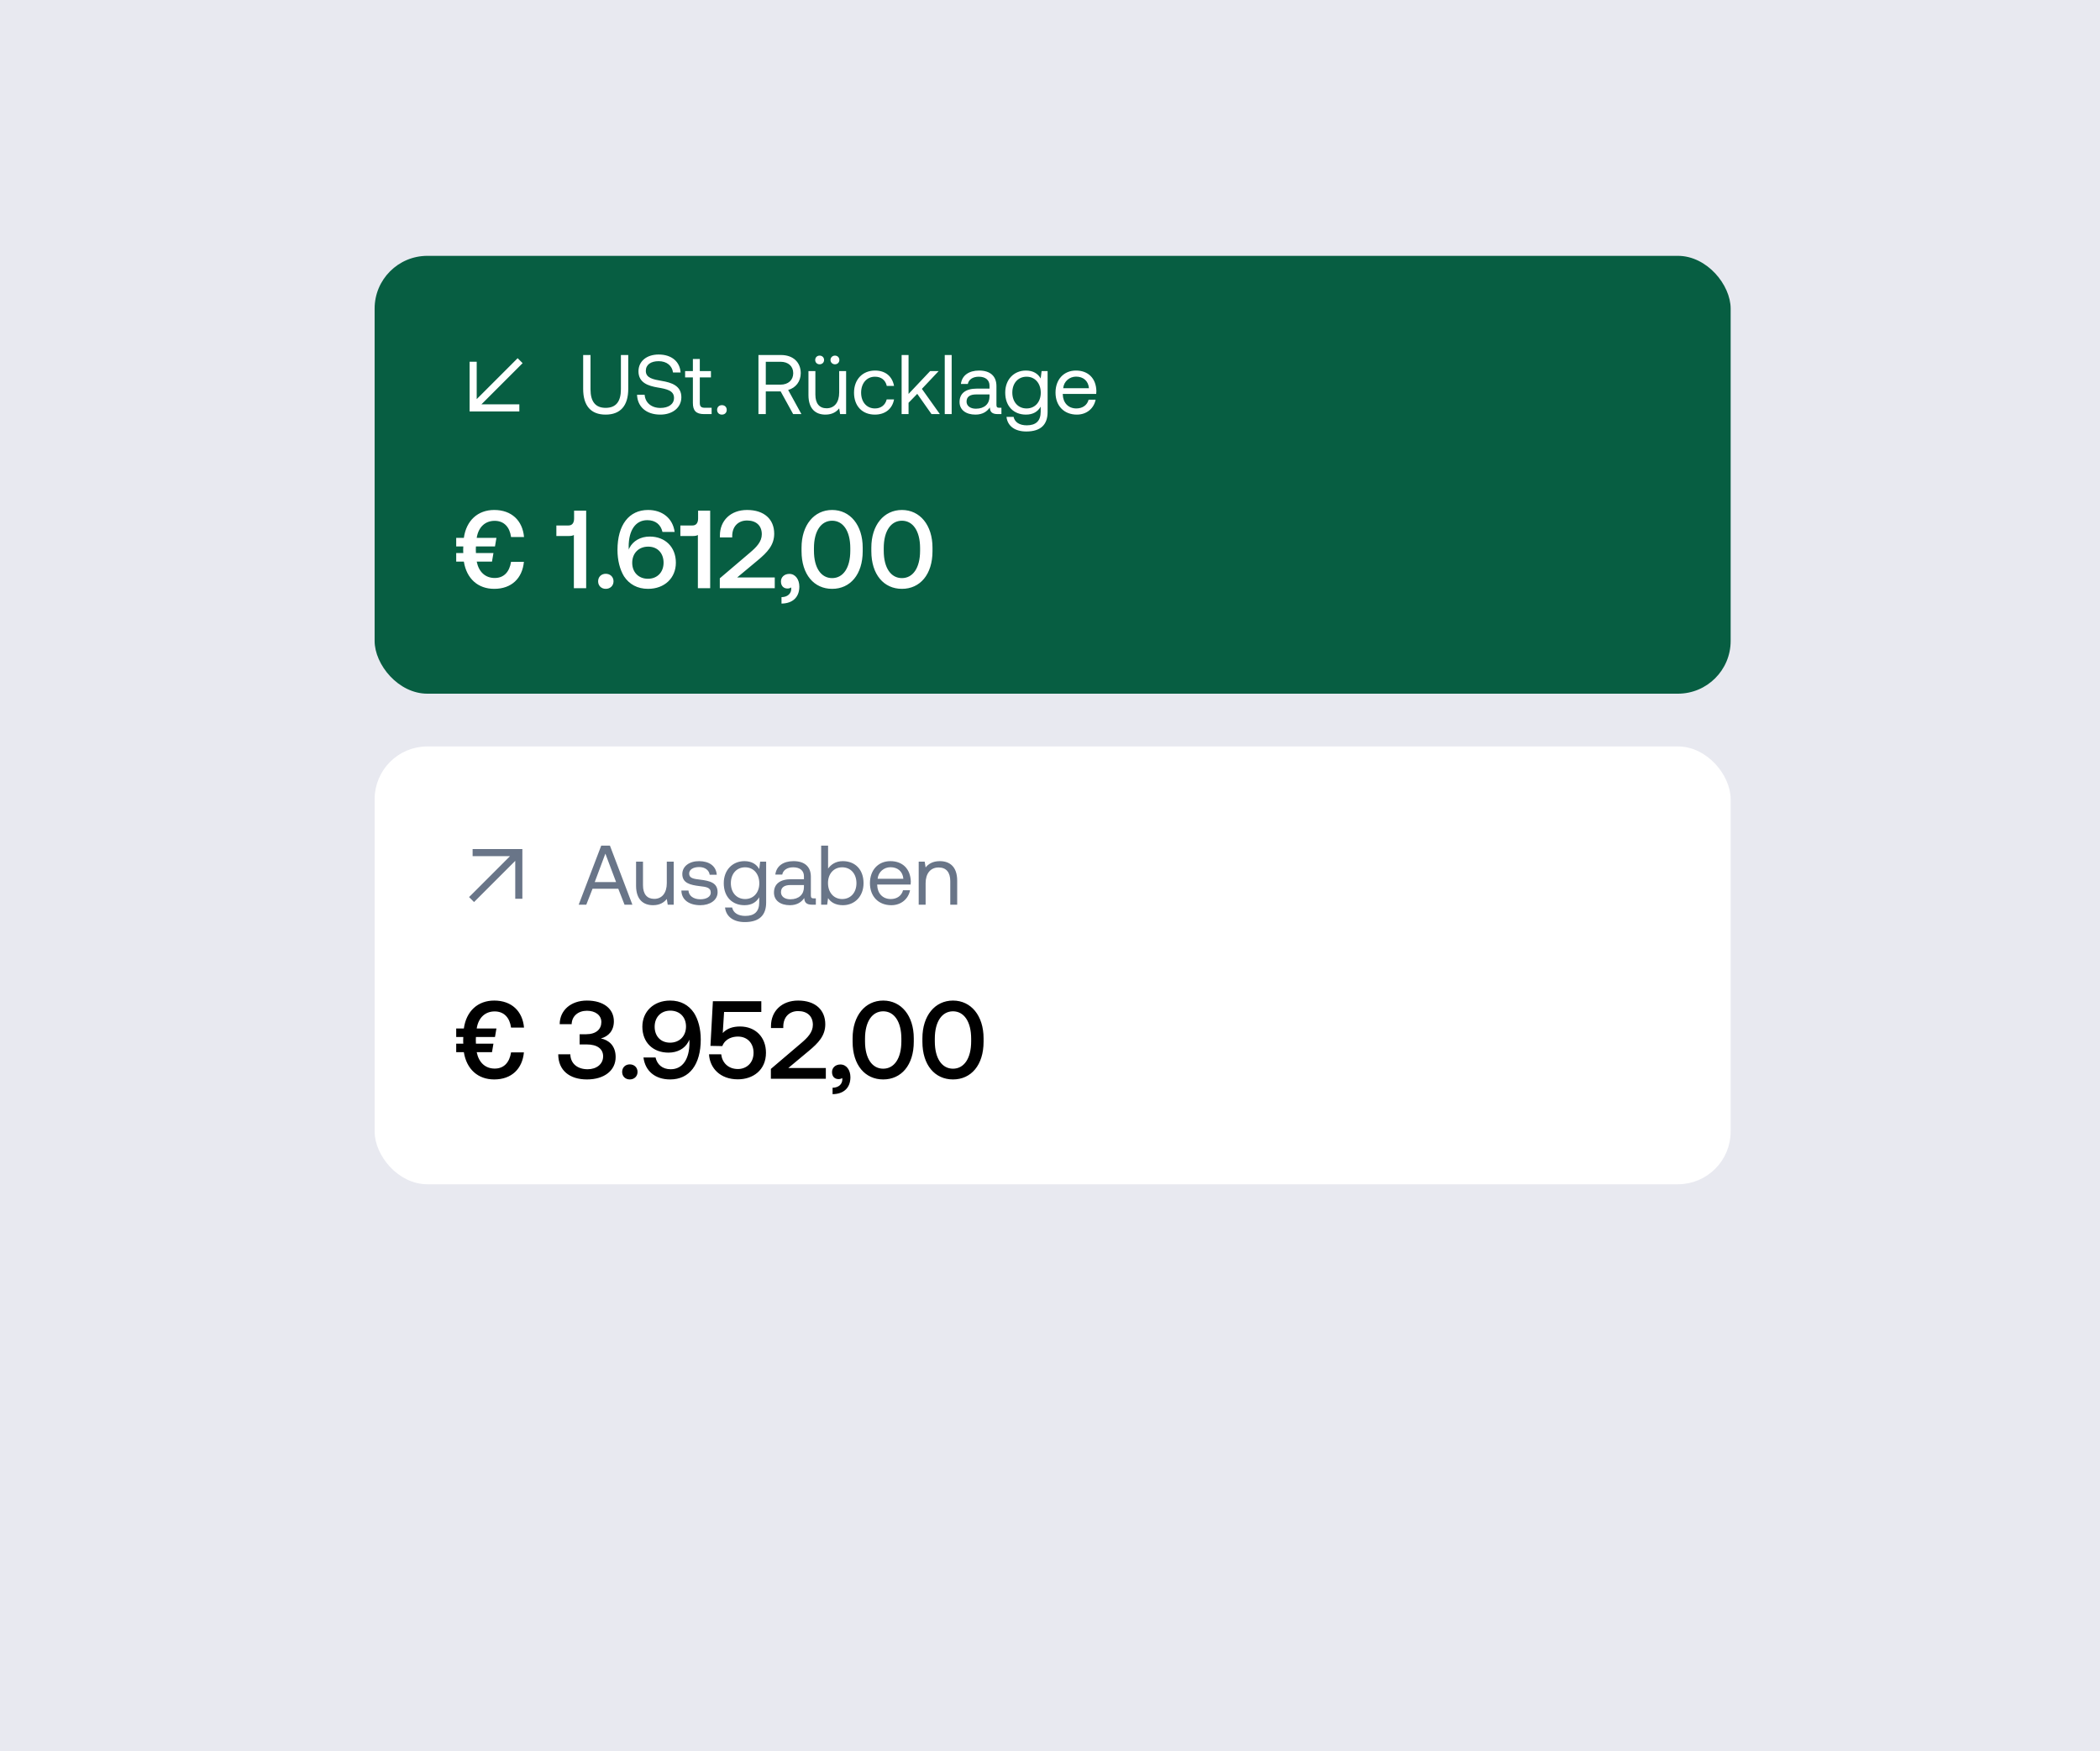
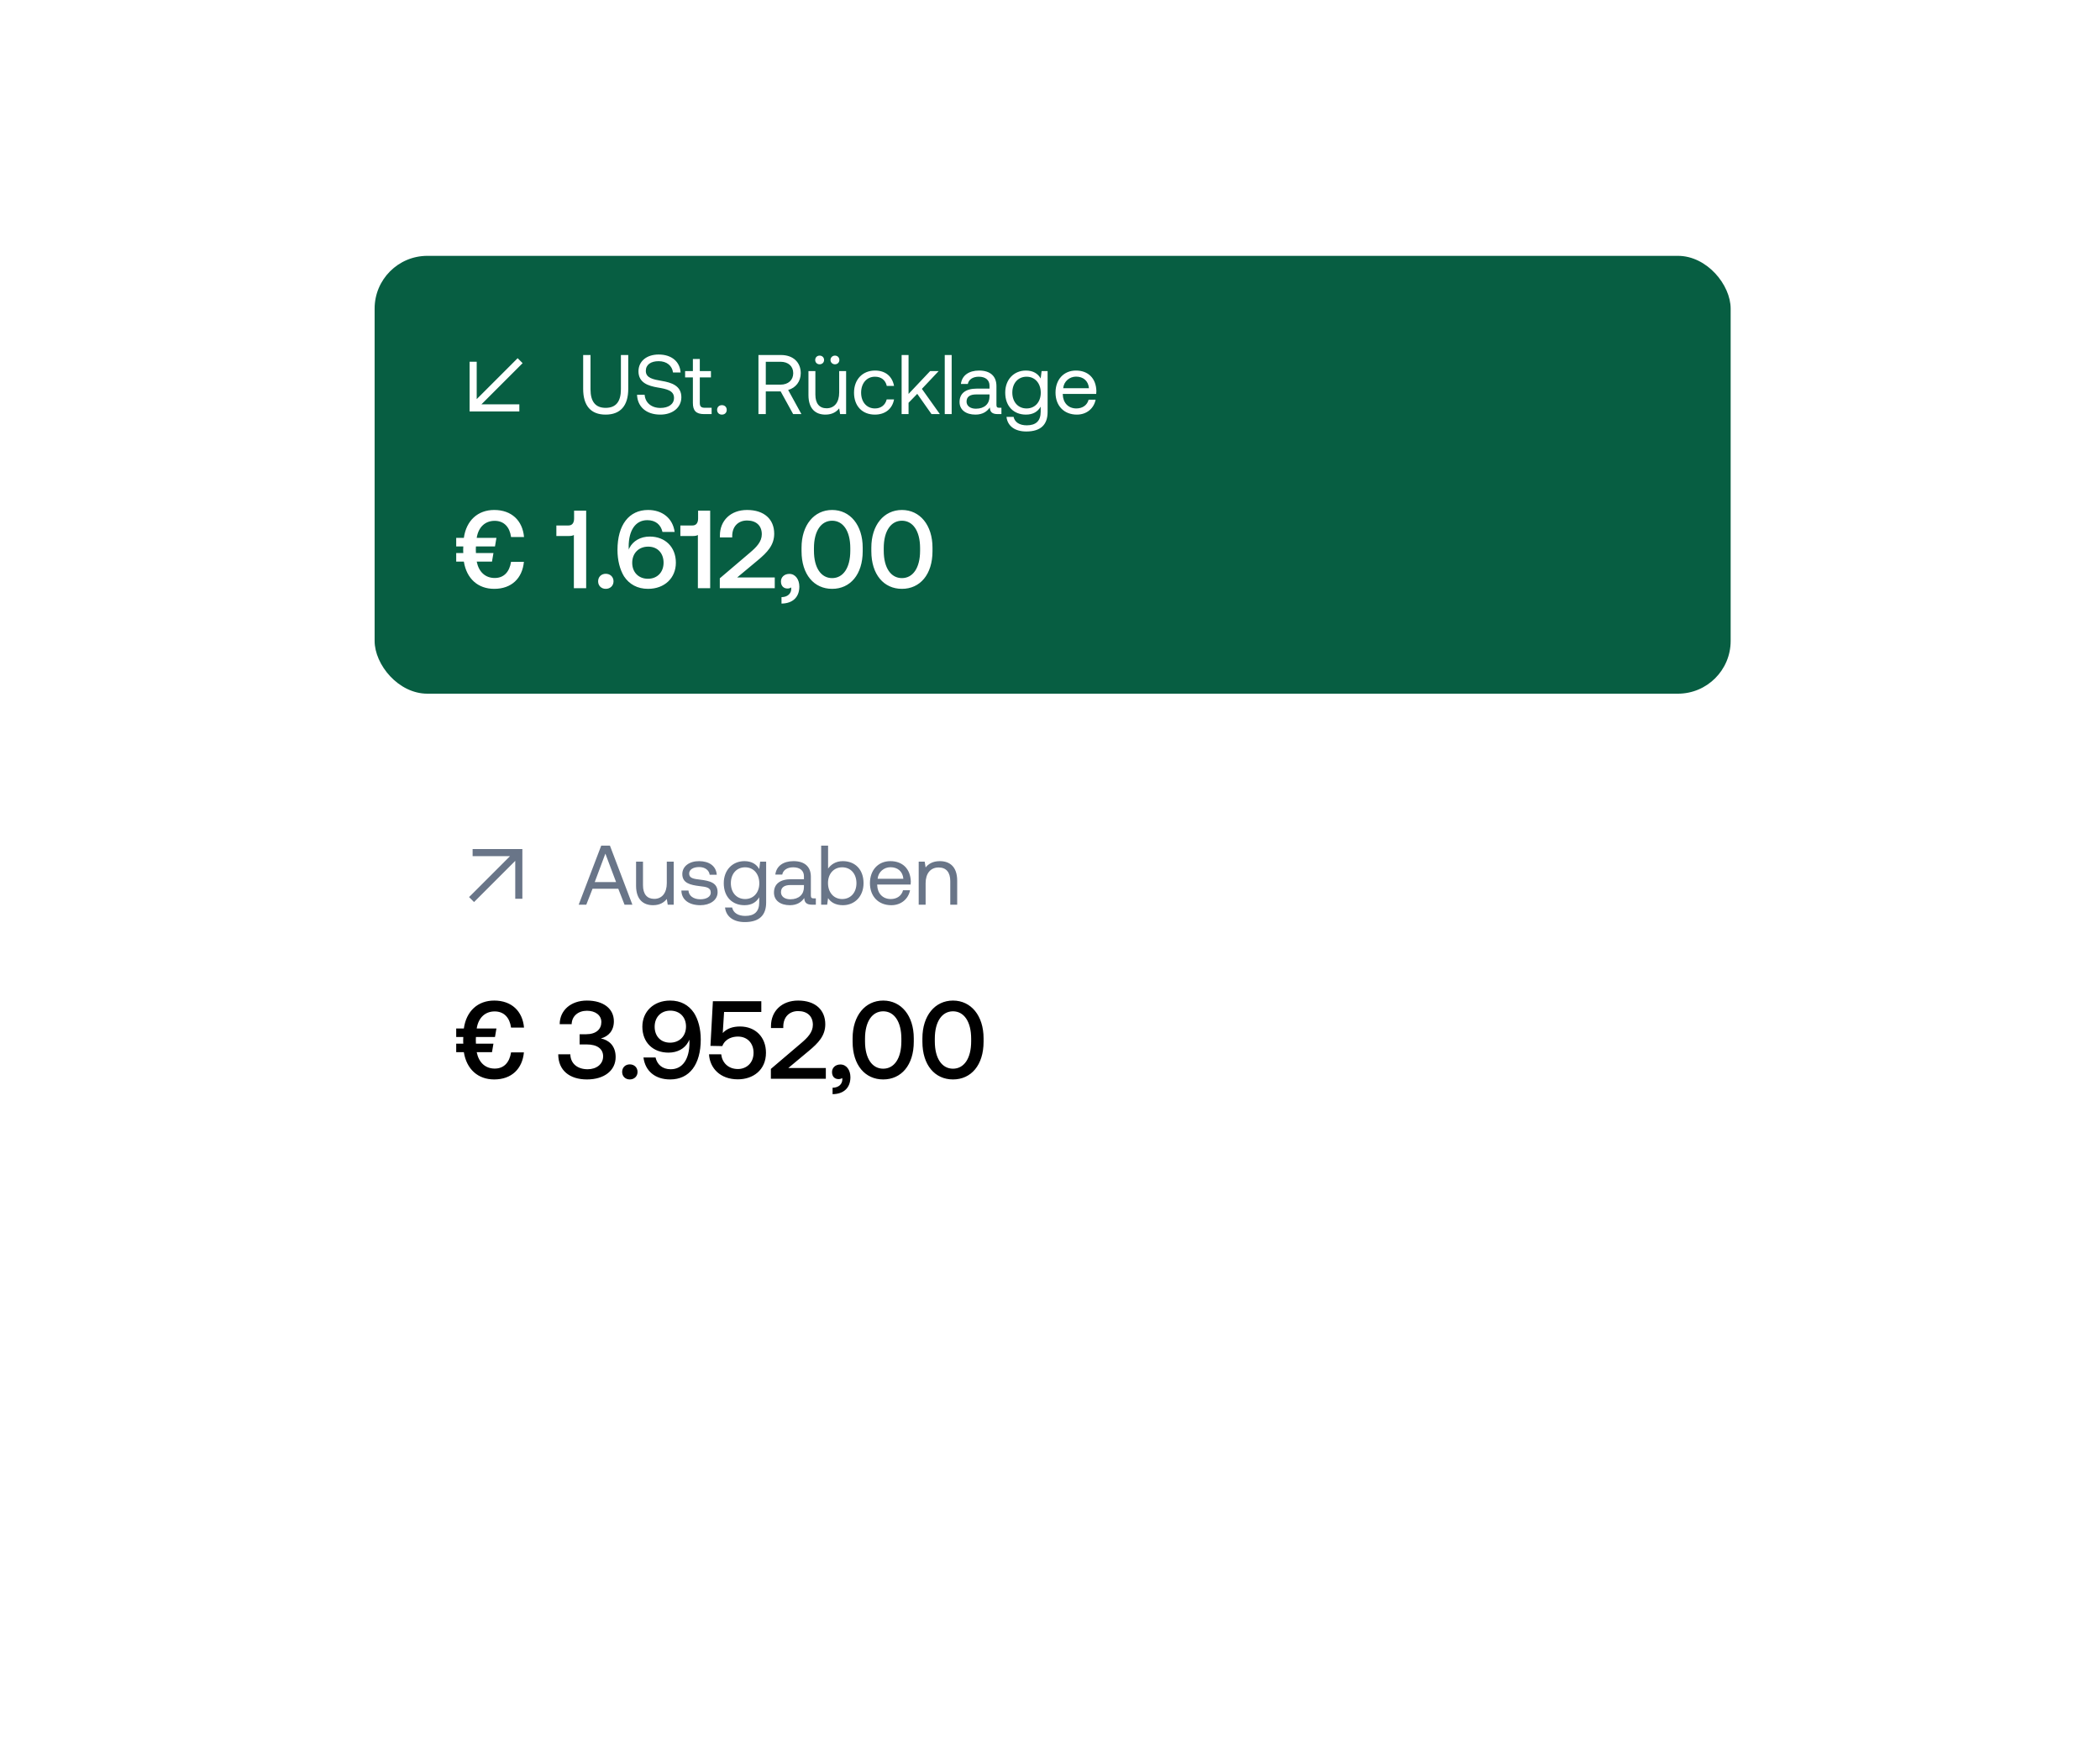
<svg xmlns="http://www.w3.org/2000/svg" width="398" height="332" viewBox="0 0 398 332" fill="none">
-   <rect width="398" height="332" fill="#E8E9F0" />
  <rect x="71" y="48.5" width="257" height="83" rx="10" fill="#075E42" />
  <path d="M90.348 75.657L90.348 68.574H89L89 78.001L98.428 78.002L98.428 76.654H91.237L99.048 68.843L98.105 67.9L90.348 75.657Z" fill="white" />
  <path d="M110.524 73.716V67.3H111.916V73.796C111.916 76.116 112.844 77.316 114.78 77.316C116.748 77.316 117.676 76.116 117.676 73.796V67.3H119.068V73.716C119.068 76.916 117.58 78.596 114.78 78.596C111.98 78.596 110.524 76.916 110.524 73.716ZM120.734 74.836H122.174C122.286 76.34 123.454 77.332 125.166 77.332C126.67 77.332 127.742 76.644 127.742 75.428C127.742 74.036 126.366 73.748 124.67 73.46C122.862 73.156 121.006 72.564 121.006 70.388C121.006 68.484 122.558 67.204 124.83 67.204C127.326 67.204 128.862 68.596 128.99 70.612H127.55C127.39 69.316 126.35 68.468 124.83 68.468C123.374 68.468 122.398 69.108 122.398 70.308C122.398 71.652 123.758 71.924 125.438 72.212C127.262 72.516 129.134 73.124 129.134 75.3C129.134 77.236 127.502 78.596 125.15 78.596C122.414 78.596 120.814 77.044 120.734 74.836ZM131.317 76.372V71.54H129.845V70.34H131.317V68.052H132.629V70.34H134.741V71.54H132.629V76.356C132.629 77.044 132.869 77.3 133.573 77.3H134.869V78.5H133.445C131.877 78.5 131.317 77.812 131.317 76.372ZM135.908 77.7C135.908 77.156 136.292 76.804 136.82 76.804C137.348 76.804 137.732 77.156 137.732 77.7C137.732 78.244 137.348 78.596 136.82 78.596C136.292 78.596 135.908 78.244 135.908 77.7ZM143.744 78.5V67.3H148.032C150.272 67.3 151.76 68.644 151.76 70.74C151.76 72.308 150.816 73.524 149.376 73.924L151.888 78.5H150.32L147.952 74.196H145.136V78.5H143.744ZM147.936 68.58H145.136V72.916H147.92C149.392 72.916 150.336 72.052 150.336 70.74C150.336 69.428 149.392 68.58 147.936 68.58ZM155.334 69.06C154.854 69.06 154.502 68.708 154.502 68.244C154.502 67.764 154.854 67.412 155.334 67.412C155.83 67.412 156.182 67.764 156.182 68.244C156.182 68.708 155.83 69.06 155.334 69.06ZM158.246 69.06C157.782 69.06 157.398 68.708 157.398 68.244C157.398 67.764 157.782 67.412 158.246 67.412C158.726 67.412 159.078 67.764 159.078 68.244C159.078 68.708 158.726 69.06 158.246 69.06ZM159.046 74.42V70.34H160.358V78.5H159.222L159.046 77.412C158.566 78.02 157.782 78.596 156.438 78.596C154.646 78.596 153.222 77.588 153.222 74.884V70.34H154.534V74.804C154.534 76.5 155.302 77.396 156.661 77.396C158.15 77.396 159.046 76.26 159.046 74.42ZM165.81 78.596C163.426 78.596 161.858 76.98 161.858 74.436C161.858 71.94 163.474 70.244 165.842 70.244C167.842 70.244 169.106 71.364 169.442 73.156H168.066C167.826 72.068 167.026 71.412 165.826 71.412C164.258 71.412 163.202 72.66 163.202 74.436C163.202 76.212 164.258 77.428 165.826 77.428C166.994 77.428 167.794 76.756 168.05 75.716H169.442C169.122 77.476 167.794 78.596 165.81 78.596ZM170.88 78.5V67.3H172.192V74.676L176.288 70.34H177.904L174.72 73.716L178.128 78.5H176.544L173.84 74.66L172.192 76.356V78.5H170.88ZM179.052 78.5V67.3H180.364V78.5H179.052ZM189.378 77.3H189.794V78.5H189.074C187.986 78.5 187.618 78.036 187.602 77.236C187.09 77.972 186.274 78.596 184.866 78.596C183.074 78.596 181.858 77.7 181.858 76.212C181.858 74.58 182.994 73.668 185.138 73.668H187.538V73.108C187.538 72.052 186.786 71.412 185.506 71.412C184.354 71.412 183.586 71.956 183.426 72.788H182.114C182.306 71.188 183.602 70.244 185.57 70.244C187.65 70.244 188.85 71.284 188.85 73.188V76.756C188.85 77.188 189.01 77.3 189.378 77.3ZM187.538 75.172V74.772H185.01C183.842 74.772 183.186 75.204 183.186 76.132C183.186 76.932 183.874 77.476 184.962 77.476C186.594 77.476 187.538 76.532 187.538 75.172ZM197.234 71.748L197.41 70.34H198.546V78.1C198.546 80.452 197.298 81.796 194.498 81.796C192.418 81.796 190.962 80.82 190.754 79.028H192.098C192.322 80.052 193.234 80.628 194.594 80.628C196.306 80.628 197.234 79.828 197.234 78.052V77.092C196.69 78.02 195.81 78.596 194.434 78.596C192.178 78.596 190.514 77.076 190.514 74.42C190.514 71.924 192.178 70.244 194.434 70.244C195.81 70.244 196.722 70.836 197.234 71.748ZM194.562 77.428C196.162 77.428 197.25 76.196 197.25 74.452C197.25 72.66 196.162 71.412 194.562 71.412C192.946 71.412 191.858 72.644 191.858 74.42C191.858 76.196 192.946 77.428 194.562 77.428ZM204.094 78.596C201.646 78.596 200.046 76.916 200.046 74.42C200.046 71.94 201.614 70.244 203.918 70.244C206.222 70.244 207.726 71.7 207.79 74.116C207.79 74.292 207.774 74.484 207.758 74.676H201.422V74.788C201.47 76.34 202.446 77.428 203.998 77.428C205.15 77.428 206.046 76.82 206.318 75.764H207.646C207.326 77.396 205.982 78.596 204.094 78.596ZM201.502 73.588H206.382C206.254 72.18 205.294 71.396 203.934 71.396C202.734 71.396 201.63 72.26 201.502 73.588Z" fill="white" />
  <path d="M87.911 106.46H86.462V104.843H87.806C87.785 104.675 87.785 104.381 87.785 104.15C87.785 103.961 87.785 103.814 87.806 103.583H86.462V101.966H87.911C88.373 98.669 90.557 96.674 93.665 96.674C96.962 96.674 99.041 98.69 99.314 101.798H96.857C96.605 99.929 95.534 98.732 93.749 98.732C91.943 98.732 90.662 99.929 90.347 101.966H94.085L93.812 103.583H90.2C90.179 103.772 90.179 103.961 90.179 104.129C90.179 104.36 90.2 104.654 90.2 104.843H93.518L93.245 106.46H90.347C90.746 108.434 91.985 109.568 93.77 109.568C95.534 109.568 96.563 108.371 96.857 106.502H99.293C98.999 109.61 96.962 111.626 93.665 111.626C90.599 111.626 88.436 109.715 87.911 106.46ZM108.804 98.291V96.8H111.093V111.5H108.762V101.42C108.552 101.546 108.237 101.609 107.838 101.609H105.444V99.614H107.733C108.489 99.614 108.804 99.068 108.804 98.291ZM113.358 110.198C113.358 109.358 113.967 108.77 114.807 108.77C115.647 108.77 116.277 109.358 116.277 110.198C116.277 111.038 115.647 111.626 114.807 111.626C113.967 111.626 113.358 111.038 113.358 110.198ZM118.266 109.253C117.489 107.972 117.027 106.229 117.027 104.255C117.027 99.488 119.232 96.674 122.823 96.674C125.532 96.674 127.506 98.249 127.863 100.832H125.553C125.238 99.467 124.251 98.606 122.676 98.606C120.408 98.606 119.148 100.58 119.148 103.625C119.148 103.793 119.148 103.919 119.169 104.192C119.211 104.108 119.232 103.982 119.316 103.835C119.988 102.554 121.374 101.714 123.138 101.714C126.057 101.714 128.094 103.688 128.094 106.67C128.094 109.568 125.952 111.626 122.823 111.626C120.786 111.626 119.253 110.744 118.266 109.253ZM125.763 106.67C125.763 104.885 124.65 103.625 122.844 103.625C121.059 103.625 119.82 104.864 119.82 106.691C119.82 108.476 121.017 109.715 122.802 109.715C124.587 109.715 125.763 108.455 125.763 106.67ZM132.306 98.291V96.8H134.595V111.5H132.264V101.42C132.054 101.546 131.739 101.609 131.34 101.609H128.946V99.614H131.235C131.991 99.614 132.306 99.068 132.306 98.291ZM136.419 111.5V109.631L142.068 104.822C143.391 103.709 144.378 102.68 144.378 101.273C144.378 99.593 143.265 98.669 141.585 98.669C139.905 98.669 138.771 99.803 138.771 101.63V101.882H136.44V101.504C136.44 98.711 138.456 96.674 141.585 96.674C144.882 96.674 146.73 98.48 146.73 101.168C146.73 103.352 145.407 104.717 143.622 106.208L139.716 109.463H146.835V111.5H136.419ZM149.604 108.791C150.759 108.791 151.494 109.862 151.494 111.206C151.494 113.243 150.192 114.398 148.113 114.419V113.201C149.436 113.18 149.961 112.361 149.961 111.626C149.961 111.542 149.961 111.437 149.94 111.353C149.751 111.5 149.499 111.563 149.247 111.563C148.554 111.563 148.008 111.122 148.008 110.219C148.008 109.421 148.638 108.791 149.604 108.791ZM151.911 104.486V103.814C151.911 99.551 154.284 96.674 157.707 96.674C161.13 96.674 163.503 99.551 163.503 103.814V104.486C163.503 108.917 161.13 111.626 157.707 111.626C154.284 111.626 151.911 108.917 151.911 104.486ZM161.151 104.402V103.898C161.151 100.622 159.765 98.711 157.707 98.711C155.649 98.711 154.263 100.622 154.263 103.898V104.402C154.263 107.699 155.649 109.589 157.707 109.589C159.765 109.589 161.151 107.699 161.151 104.402ZM165.138 104.486V103.814C165.138 99.551 167.511 96.674 170.934 96.674C174.357 96.674 176.73 99.551 176.73 103.814V104.486C176.73 108.917 174.357 111.626 170.934 111.626C167.511 111.626 165.138 108.917 165.138 104.486ZM174.378 104.402V103.898C174.378 100.622 172.992 98.711 170.934 98.711C168.876 98.711 167.49 100.622 167.49 103.898V104.402C167.49 107.699 168.876 109.589 170.934 109.589C172.992 109.589 174.378 107.699 174.378 104.402Z" fill="white" />
  <rect x="71.75" y="142.25" width="255.5" height="81.5" rx="9.25" fill="white" />
  <rect x="71.75" y="142.25" width="255.5" height="81.5" rx="9.25" stroke="white" stroke-width="1.5" />
  <path d="M96.655 162.301L89.572 162.301V160.952L99 160.952L99.001 170.38L97.652 170.38V163.189L89.841 171L88.898 170.057L96.655 162.301Z" fill="#697588" />
  <path d="M111.116 171.5H109.676L113.948 160.3H115.596L119.852 171.5H118.364L117.18 168.476H112.3L111.116 171.5ZM114.732 161.82L112.716 167.212H116.764L114.732 161.82ZM126.374 167.42V163.34H127.686V171.5H126.55L126.374 170.412C125.894 171.02 125.11 171.596 123.766 171.596C121.974 171.596 120.55 170.588 120.55 167.884V163.34H121.862V167.804C121.862 169.5 122.63 170.396 123.99 170.396C125.478 170.396 126.374 169.26 126.374 167.42ZM129.138 168.812H130.482C130.53 169.772 131.378 170.476 132.738 170.476C133.89 170.476 134.706 169.98 134.706 169.228C134.706 168.204 133.81 168.124 132.594 167.98C130.77 167.756 129.314 167.388 129.314 165.692C129.314 164.204 130.674 163.228 132.514 163.244C134.37 163.26 135.714 164.124 135.842 165.82H134.498C134.402 164.988 133.634 164.364 132.514 164.364C131.378 164.364 130.61 164.844 130.61 165.596C130.61 166.492 131.474 166.604 132.658 166.748C134.514 166.972 136.002 167.324 136.002 169.132C136.002 170.652 134.546 171.596 132.738 171.596C130.626 171.596 129.17 170.604 129.138 168.812ZM143.891 164.748L144.067 163.34H145.203V171.1C145.203 173.452 143.955 174.796 141.155 174.796C139.075 174.796 137.618 173.82 137.411 172.028H138.755C138.979 173.052 139.891 173.628 141.251 173.628C142.963 173.628 143.891 172.828 143.891 171.052V170.092C143.347 171.02 142.467 171.596 141.091 171.596C138.835 171.596 137.171 170.076 137.171 167.42C137.171 164.924 138.835 163.244 141.091 163.244C142.467 163.244 143.379 163.836 143.891 164.748ZM141.219 170.428C142.819 170.428 143.907 169.196 143.907 167.452C143.907 165.66 142.819 164.412 141.219 164.412C139.603 164.412 138.515 165.644 138.515 167.42C138.515 169.196 139.603 170.428 141.219 170.428ZM154.206 170.3H154.622V171.5H153.902C152.814 171.5 152.446 171.036 152.43 170.236C151.918 170.972 151.102 171.596 149.694 171.596C147.902 171.596 146.686 170.7 146.686 169.212C146.686 167.58 147.822 166.668 149.966 166.668H152.366V166.108C152.366 165.052 151.614 164.412 150.334 164.412C149.182 164.412 148.414 164.956 148.254 165.788H146.942C147.134 164.188 148.43 163.244 150.398 163.244C152.478 163.244 153.678 164.284 153.678 166.188V169.756C153.678 170.188 153.838 170.3 154.206 170.3ZM152.366 168.172V167.772H149.838C148.67 167.772 148.014 168.204 148.014 169.132C148.014 169.932 148.702 170.476 149.79 170.476C151.422 170.476 152.366 169.532 152.366 168.172ZM159.742 163.244C161.998 163.244 163.662 164.764 163.662 167.42C163.662 169.916 161.998 171.596 159.742 171.596C158.366 171.596 157.438 171.036 156.942 170.252L156.766 171.5H155.63V160.3H156.942V164.652C157.486 163.9 158.366 163.244 159.742 163.244ZM159.614 170.428C161.23 170.428 162.318 169.196 162.318 167.42C162.318 165.644 161.23 164.412 159.614 164.412C158.014 164.412 156.926 165.644 156.926 167.388C156.926 169.18 158.014 170.428 159.614 170.428ZM168.922 171.596C166.474 171.596 164.874 169.916 164.874 167.42C164.874 164.94 166.442 163.244 168.746 163.244C171.05 163.244 172.554 164.7 172.618 167.116C172.618 167.292 172.602 167.484 172.586 167.676H166.25V167.788C166.298 169.34 167.274 170.428 168.826 170.428C169.978 170.428 170.874 169.82 171.146 168.764H172.474C172.154 170.396 170.81 171.596 168.922 171.596ZM166.33 166.588H171.21C171.082 165.18 170.122 164.396 168.762 164.396C167.562 164.396 166.458 165.26 166.33 166.588ZM178.115 163.244C179.955 163.244 181.411 164.252 181.411 166.956V171.5H180.099V167.036C180.099 165.34 179.315 164.444 177.891 164.444C176.355 164.444 175.427 165.58 175.427 167.42V171.5H174.115V163.34H175.251L175.427 164.444C175.907 163.82 176.739 163.244 178.115 163.244Z" fill="#697588" />
  <path d="M87.911 199.46H86.462V197.843H87.806C87.785 197.675 87.785 197.381 87.785 197.15C87.785 196.961 87.785 196.814 87.806 196.583H86.462V194.966H87.911C88.373 191.669 90.557 189.674 93.665 189.674C96.962 189.674 99.041 191.69 99.314 194.798H96.857C96.605 192.929 95.534 191.732 93.749 191.732C91.943 191.732 90.662 192.929 90.347 194.966H94.085L93.812 196.583H90.2C90.179 196.772 90.179 196.961 90.179 197.129C90.179 197.36 90.2 197.654 90.2 197.843H93.518L93.245 199.46H90.347C90.746 201.434 91.985 202.568 93.77 202.568C95.534 202.568 96.563 201.371 96.857 199.502H99.293C98.999 202.61 96.962 204.626 93.665 204.626C90.599 204.626 88.436 202.715 87.911 199.46ZM113.886 196.856C115.335 197.15 116.679 198.179 116.679 200.384C116.679 202.904 114.558 204.626 111.24 204.626C107.922 204.626 105.801 202.883 105.801 199.859H108.09C108.132 201.665 109.497 202.694 111.366 202.694C113.025 202.694 114.306 201.749 114.306 200.237C114.306 198.872 113.235 197.99 111.198 197.99H109.854V196.058H111.072C113.004 196.058 113.97 195.092 113.97 193.748C113.97 192.404 112.773 191.606 111.24 191.606C109.581 191.606 108.384 192.614 108.342 194.147H106.074C106.095 191.501 108.216 189.674 111.24 189.674C114.411 189.674 116.343 191.249 116.343 193.601C116.343 195.407 115.293 196.478 113.886 196.856ZM117.911 203.198C117.911 202.358 118.52 201.77 119.36 201.77C120.2 201.77 120.83 202.358 120.83 203.198C120.83 204.038 120.2 204.626 119.36 204.626C118.52 204.626 117.911 204.038 117.911 203.198ZM127.013 204.626C124.178 204.626 122.288 203.051 121.952 200.468H124.241C124.556 201.812 125.543 202.694 127.118 202.694C129.428 202.694 130.667 200.678 130.667 197.675C130.667 197.507 130.667 197.36 130.646 197.087C130.583 197.213 130.541 197.339 130.436 197.528C129.764 198.767 128.42 199.544 126.698 199.544C123.779 199.544 121.742 197.633 121.742 194.63C121.742 191.753 123.884 189.674 127.013 189.674C129.029 189.674 130.52 190.535 131.507 191.984C132.326 193.244 132.809 195.029 132.809 197.045C132.809 201.77 130.688 204.626 127.013 204.626ZM126.992 197.654C128.777 197.654 130.016 196.415 130.016 194.588C130.016 192.803 128.819 191.585 127.034 191.585C125.249 191.585 124.073 192.845 124.073 194.63C124.073 196.394 125.186 197.654 126.992 197.654ZM140.255 194.588C143.174 194.588 145.169 196.604 145.169 199.565C145.169 202.862 142.712 204.605 139.835 204.605C136.496 204.605 134.522 202.484 134.375 199.859H136.685C136.853 201.392 137.966 202.652 139.856 202.652C141.368 202.652 142.817 201.602 142.817 199.565C142.817 197.78 141.662 196.499 139.856 196.499C138.974 196.499 137.483 196.793 136.895 198.305L134.648 198.263L135.11 189.8H144.287V191.837H137.231L136.979 195.827C137.798 194.945 138.911 194.588 140.255 194.588ZM146.099 204.5V202.631L151.748 197.822C153.071 196.709 154.058 195.68 154.058 194.273C154.058 192.593 152.945 191.669 151.265 191.669C149.585 191.669 148.451 192.803 148.451 194.63V194.882H146.12V194.504C146.12 191.711 148.136 189.674 151.265 189.674C154.562 189.674 156.41 191.48 156.41 194.168C156.41 196.352 155.087 197.717 153.302 199.208L149.396 202.463H156.515V204.5H146.099ZM159.284 201.791C160.439 201.791 161.174 202.862 161.174 204.206C161.174 206.243 159.872 207.398 157.793 207.419V206.201C159.116 206.18 159.641 205.361 159.641 204.626C159.641 204.542 159.641 204.437 159.62 204.353C159.431 204.5 159.179 204.563 158.927 204.563C158.234 204.563 157.688 204.122 157.688 203.219C157.688 202.421 158.318 201.791 159.284 201.791ZM161.59 197.486V196.814C161.59 192.551 163.963 189.674 167.386 189.674C170.809 189.674 173.182 192.551 173.182 196.814V197.486C173.182 201.917 170.809 204.626 167.386 204.626C163.963 204.626 161.59 201.917 161.59 197.486ZM170.83 197.402V196.898C170.83 193.622 169.444 191.711 167.386 191.711C165.328 191.711 163.942 193.622 163.942 196.898V197.402C163.942 200.699 165.328 202.589 167.386 202.589C169.444 202.589 170.83 200.699 170.83 197.402ZM174.818 197.486V196.814C174.818 192.551 177.191 189.674 180.614 189.674C184.037 189.674 186.41 192.551 186.41 196.814V197.486C186.41 201.917 184.037 204.626 180.614 204.626C177.191 204.626 174.818 201.917 174.818 197.486ZM184.058 197.402V196.898C184.058 193.622 182.672 191.711 180.614 191.711C178.556 191.711 177.17 193.622 177.17 196.898V197.402C177.17 200.699 178.556 202.589 180.614 202.589C182.672 202.589 184.058 200.699 184.058 197.402Z" fill="black" />
</svg>